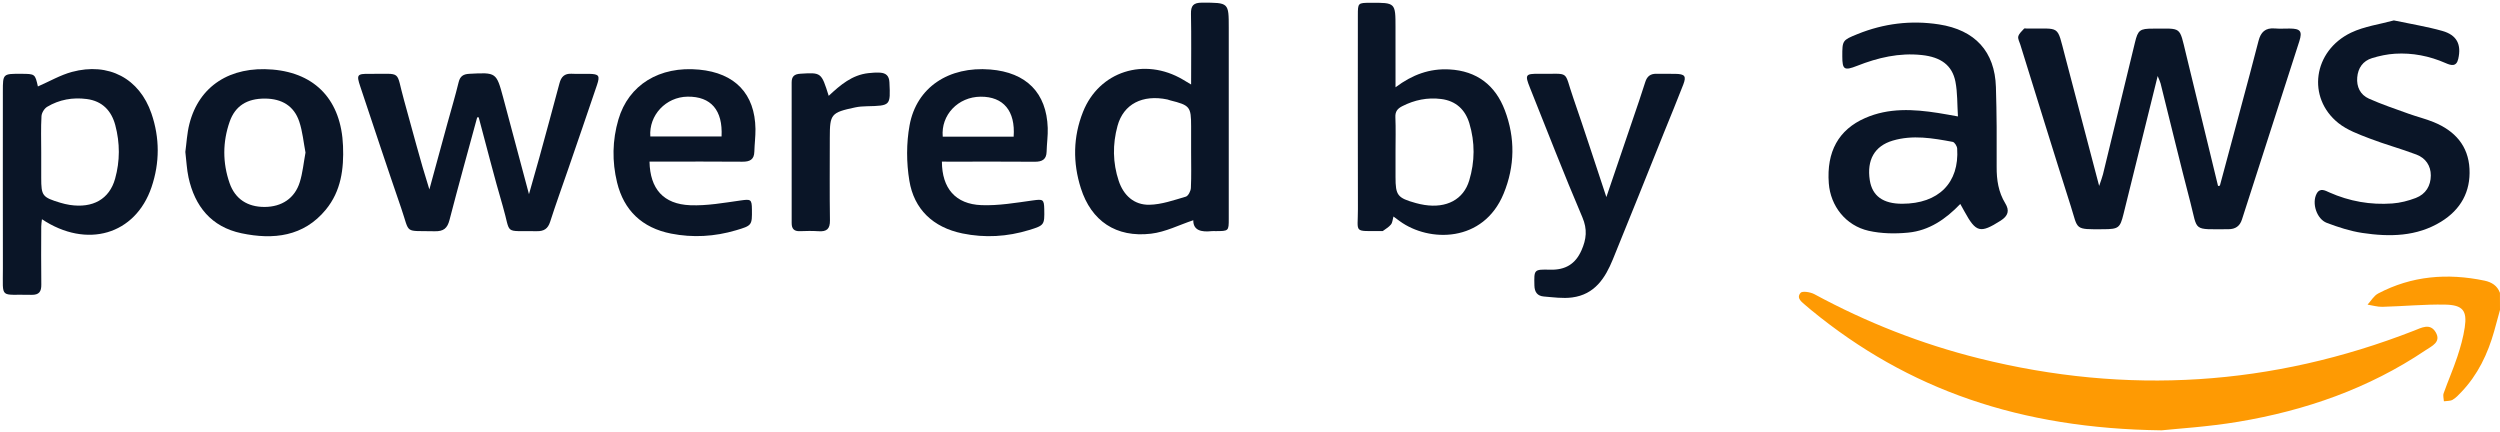
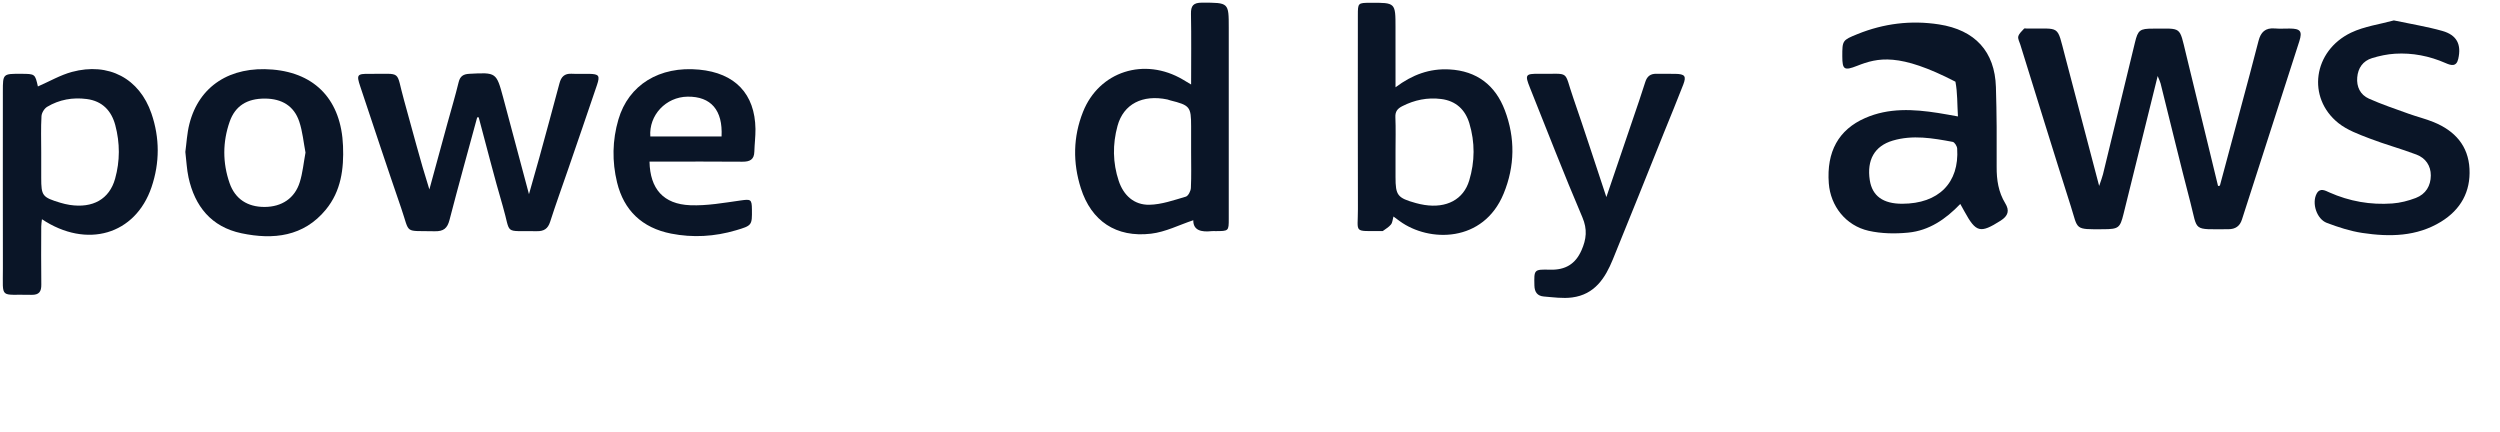
<svg xmlns="http://www.w3.org/2000/svg" width="139" height="24" viewBox="0 0 139 24" fill="none">
  <g clip-path="url(#clip0_927_9492)">
-     <path d="M139 17.232C138.891 17.63 138.785 18.028 138.673 18.426C138.317 19.68 137.769 20.836 136.847 21.802C136.699 21.956 136.55 22.121 136.367 22.227C136.235 22.304 136.046 22.286 135.881 22.312C135.874 22.163 135.819 21.999 135.866 21.868C136.108 21.188 136.399 20.523 136.627 19.838C136.803 19.305 136.958 18.759 137.04 18.206C137.179 17.276 136.936 16.955 135.945 16.936C134.788 16.914 133.628 17.029 132.467 17.059C132.192 17.068 131.912 16.98 131.636 16.937C131.83 16.727 131.984 16.445 132.226 16.318C134.094 15.333 136.079 15.175 138.135 15.603C138.544 15.688 138.851 15.887 138.997 16.282C139 16.598 139 16.916 139 17.232Z" fill="#FE9A03" />
    <path d="M123.426 10.322C123.814 8.881 124.201 7.441 124.587 5.999C124.919 4.758 125.257 3.517 125.574 2.273C125.697 1.792 125.948 1.534 126.486 1.582C126.756 1.606 127.031 1.585 127.304 1.587C127.896 1.59 128.022 1.73 127.844 2.289C126.786 5.593 125.715 8.894 124.655 12.197C124.535 12.574 124.29 12.744 123.897 12.744C121.875 12.747 122.212 12.89 121.785 11.253C121.211 9.055 120.681 6.847 120.13 4.644C120.103 4.535 120.048 4.431 119.967 4.227C119.315 6.859 118.69 9.381 118.066 11.905C117.875 12.677 117.789 12.74 116.952 12.745C115.311 12.755 115.559 12.789 115.133 11.454C114.181 8.466 113.26 5.469 112.328 2.477C112.281 2.325 112.182 2.156 112.217 2.022C112.261 1.862 112.419 1.727 112.539 1.593C112.563 1.567 112.643 1.587 112.699 1.588C114.595 1.613 114.342 1.329 114.821 3.137C115.443 5.484 116.055 7.832 116.713 10.338C116.815 10.03 116.884 9.864 116.926 9.691C117.521 7.245 118.114 4.799 118.706 2.353C118.871 1.675 118.973 1.59 119.707 1.592C121.322 1.595 121.159 1.428 121.543 3.004C122.14 5.45 122.73 7.897 123.324 10.343C123.356 10.334 123.391 10.327 123.426 10.322Z" fill="#0A1527" />
-     <path d="M120.184 23.926C112.323 23.832 106.088 21.66 100.705 17.242C100.608 17.162 100.511 17.084 100.417 16.999C100.196 16.799 99.849 16.587 100.115 16.279C100.209 16.169 100.66 16.238 100.875 16.354C103.772 17.922 106.822 19.126 110.036 19.926C118.269 21.978 126.329 21.466 134.214 18.387C134.634 18.224 135.11 17.948 135.422 18.469C135.75 19.021 135.205 19.241 134.85 19.481C131.706 21.596 128.192 22.824 124.451 23.45C122.774 23.731 121.067 23.832 120.184 23.926Z" fill="#FE9A03" />
-     <path d="M108.862 6.474C108.817 5.789 108.841 5.152 108.722 4.542C108.54 3.619 107.903 3.174 106.859 3.061C105.594 2.924 104.411 3.205 103.254 3.661C102.539 3.943 102.434 3.871 102.432 3.138C102.431 2.246 102.437 2.236 103.277 1.895C104.736 1.305 106.247 1.116 107.809 1.357C109.813 1.667 110.915 2.864 110.973 4.845C111.019 6.322 111.022 7.801 111.014 9.28C111.009 9.999 111.111 10.68 111.493 11.306C111.738 11.707 111.659 12 111.232 12.271C110.103 12.985 109.868 12.938 109.22 11.751C109.154 11.63 109.085 11.511 108.992 11.34C108.18 12.188 107.258 12.82 106.101 12.933C105.375 13.005 104.602 12.992 103.896 12.832C102.62 12.543 101.775 11.451 101.681 10.192C101.55 8.436 102.223 7.211 103.7 6.564C105.016 5.986 106.388 6.068 107.764 6.282C108.096 6.334 108.43 6.397 108.862 6.474ZM105.764 11.329C107.784 11.325 108.943 10.169 108.819 8.258C108.81 8.124 108.676 7.907 108.569 7.888C107.464 7.682 106.347 7.487 105.232 7.819C104.221 8.121 103.787 8.896 103.961 10.024C104.099 10.896 104.697 11.33 105.764 11.329Z" fill="#0A1527" />
+     <path d="M108.862 6.474C108.817 5.789 108.841 5.152 108.722 4.542C105.594 2.924 104.411 3.205 103.254 3.661C102.539 3.943 102.434 3.871 102.432 3.138C102.431 2.246 102.437 2.236 103.277 1.895C104.736 1.305 106.247 1.116 107.809 1.357C109.813 1.667 110.915 2.864 110.973 4.845C111.019 6.322 111.022 7.801 111.014 9.28C111.009 9.999 111.111 10.68 111.493 11.306C111.738 11.707 111.659 12 111.232 12.271C110.103 12.985 109.868 12.938 109.22 11.751C109.154 11.63 109.085 11.511 108.992 11.34C108.18 12.188 107.258 12.82 106.101 12.933C105.375 13.005 104.602 12.992 103.896 12.832C102.62 12.543 101.775 11.451 101.681 10.192C101.55 8.436 102.223 7.211 103.7 6.564C105.016 5.986 106.388 6.068 107.764 6.282C108.096 6.334 108.43 6.397 108.862 6.474ZM105.764 11.329C107.784 11.325 108.943 10.169 108.819 8.258C108.81 8.124 108.676 7.907 108.569 7.888C107.464 7.682 106.347 7.487 105.232 7.819C104.221 8.121 103.787 8.896 103.961 10.024C104.099 10.896 104.697 11.33 105.764 11.329Z" fill="#0A1527" />
    <path d="M26.531 6.526C26.014 8.429 25.485 10.329 24.991 12.236C24.872 12.693 24.663 12.869 24.17 12.858C22.434 12.817 22.814 13.047 22.307 11.575C21.532 9.326 20.785 7.069 20.032 4.812C19.812 4.157 19.852 4.098 20.54 4.106C22.413 4.127 21.98 3.853 22.466 5.577C22.929 7.221 23.347 8.874 23.873 10.533C24.207 9.311 24.541 8.088 24.874 6.867C25.084 6.102 25.313 5.342 25.5 4.572C25.582 4.232 25.765 4.119 26.103 4.103C27.594 4.025 27.597 4.018 27.979 5.433C28.447 7.167 28.907 8.903 29.411 10.797C29.631 10.022 29.814 9.393 29.988 8.758C30.365 7.384 30.741 6.009 31.107 4.631C31.2 4.276 31.381 4.078 31.787 4.101C32.114 4.119 32.441 4.098 32.768 4.106C33.301 4.119 33.367 4.204 33.194 4.721C32.664 6.291 32.123 7.858 31.583 9.427C31.251 10.394 30.9 11.356 30.588 12.331C30.464 12.719 30.245 12.863 29.837 12.854C27.963 12.819 28.432 13.088 27.954 11.46C27.473 9.823 27.059 8.168 26.615 6.521C26.588 6.523 26.559 6.524 26.531 6.526Z" fill="#0A1527" />
    <path d="M2.107 4.807C2.758 4.523 3.355 4.173 4.002 3.998C6.039 3.45 7.753 4.362 8.42 6.309C8.886 7.669 8.885 9.051 8.425 10.406C7.527 13.05 4.83 13.847 2.332 12.189C2.317 12.341 2.293 12.468 2.293 12.593C2.29 13.668 2.282 14.742 2.297 15.815C2.302 16.205 2.186 16.404 1.74 16.393C-0.046 16.347 0.166 16.673 0.161 14.902C0.154 11.628 0.159 8.352 0.159 5.076C0.159 4.099 0.159 4.099 1.19 4.104C1.948 4.109 1.95 4.109 2.107 4.807ZM2.292 8.463C2.292 8.937 2.292 9.413 2.292 9.888C2.292 10.886 2.354 10.969 3.35 11.271C3.522 11.323 3.7 11.365 3.878 11.393C5.162 11.589 6.083 11.073 6.4 9.935C6.675 8.952 6.673 7.949 6.411 6.963C6.2 6.17 5.702 5.619 4.82 5.505C4.042 5.404 3.294 5.537 2.625 5.937C2.464 6.033 2.317 6.274 2.307 6.457C2.268 7.124 2.292 7.794 2.292 8.463Z" fill="#0A1527" />
    <path d="M77.591 4.853C78.54 4.142 79.493 3.805 80.571 3.859C82.13 3.937 83.15 4.76 83.668 6.129C84.251 7.666 84.231 9.237 83.602 10.766C82.477 13.504 79.457 13.484 77.826 12.296C77.725 12.222 77.625 12.149 77.476 12.038C77.427 12.208 77.424 12.377 77.336 12.483C77.219 12.63 77.038 12.728 76.884 12.845C76.872 12.853 76.849 12.847 76.83 12.847C75.217 12.837 75.505 12.998 75.5 11.624C75.489 8.031 75.497 4.441 75.497 0.848C75.497 0.164 75.502 0.159 76.184 0.155C77.59 0.147 77.59 0.147 77.59 1.524C77.591 2.593 77.591 3.661 77.591 4.853ZM77.591 8.416C77.591 8.892 77.591 9.367 77.591 9.843C77.591 10.866 77.697 11.004 78.72 11.29C78.876 11.334 79.037 11.368 79.198 11.394C80.43 11.586 81.371 11.094 81.689 10.034C82.006 8.982 82.014 7.911 81.696 6.856C81.468 6.101 80.956 5.608 80.126 5.504C79.367 5.408 78.649 5.556 77.969 5.902C77.697 6.04 77.57 6.2 77.583 6.515C77.61 7.148 77.591 7.784 77.591 8.416Z" fill="#0A1527" />
    <path d="M66.226 4.698C66.226 3.33 66.243 2.048 66.218 0.77C66.21 0.316 66.35 0.147 66.835 0.148C68.319 0.15 68.319 0.135 68.319 1.549C68.319 5.086 68.319 8.625 68.319 12.162C68.319 12.848 68.317 12.848 67.586 12.85C67.514 12.85 67.44 12.843 67.368 12.851C66.791 12.915 66.34 12.81 66.347 12.245C65.569 12.502 64.803 12.899 63.998 12.993C62.053 13.223 60.675 12.287 60.095 10.464C59.644 9.045 59.662 7.614 60.214 6.223C61.109 3.966 63.633 3.162 65.772 4.427C65.894 4.497 66.015 4.571 66.226 4.698ZM66.226 8.447C66.226 7.972 66.226 7.498 66.226 7.022C66.226 5.936 66.161 5.854 65.063 5.58C65.011 5.567 64.96 5.543 64.907 5.531C63.525 5.243 62.465 5.784 62.135 6.996C61.855 8.016 61.865 9.052 62.202 10.061C62.467 10.852 63.044 11.4 63.904 11.385C64.585 11.372 65.266 11.128 65.931 10.934C66.067 10.895 66.205 10.622 66.213 10.453C66.245 9.784 66.226 9.115 66.226 8.447Z" fill="#0A1527" />
    <path d="M133.099 1.135C134.068 1.34 134.945 1.479 135.792 1.719C136.605 1.948 136.862 2.474 136.679 3.274C136.575 3.731 136.271 3.638 135.968 3.504C135.074 3.113 134.135 2.928 133.161 2.987C132.733 3.013 132.299 3.105 131.89 3.23C131.372 3.388 131.105 3.788 131.062 4.303C131.018 4.822 131.226 5.268 131.712 5.485C132.433 5.807 133.186 6.059 133.932 6.328C134.39 6.493 134.868 6.607 135.317 6.792C136.499 7.276 137.239 8.111 137.304 9.389C137.368 10.655 136.821 11.652 135.721 12.328C134.368 13.158 132.861 13.179 131.349 12.952C130.676 12.851 130.011 12.634 129.373 12.393C128.805 12.179 128.527 11.295 128.803 10.772C128.991 10.416 129.288 10.599 129.513 10.699C130.628 11.194 131.796 11.4 133.01 11.313C133.453 11.282 133.904 11.165 134.318 11.007C134.876 10.793 135.151 10.328 135.153 9.756C135.155 9.215 134.868 8.791 134.355 8.595C133.496 8.269 132.603 8.029 131.746 7.698C131.146 7.467 130.505 7.235 130.017 6.845C128.25 5.436 128.604 2.832 130.72 1.815C131.463 1.461 132.329 1.348 133.099 1.135Z" fill="#0A1527" />
    <path d="M10.305 8.447C10.372 7.961 10.397 7.411 10.531 6.888C11.066 4.783 12.796 3.667 15.157 3.868C17.56 4.072 18.973 5.592 19.072 8.114C19.123 9.383 18.967 10.622 18.116 11.656C16.884 13.156 15.201 13.342 13.428 12.97C11.743 12.617 10.829 11.46 10.482 9.867C10.385 9.424 10.367 8.964 10.305 8.447ZM16.986 8.483C16.877 7.92 16.825 7.318 16.638 6.759C16.348 5.892 15.674 5.484 14.728 5.481C13.742 5.477 13.076 5.883 12.768 6.769C12.374 7.899 12.372 9.053 12.766 10.184C13.075 11.069 13.767 11.509 14.711 11.506C15.667 11.503 16.391 11.025 16.669 10.125C16.829 9.61 16.879 9.062 16.986 8.483Z" fill="#0A1527" />
    <path d="M89.314 10.958C89.824 9.459 90.301 8.06 90.776 6.661C91.014 5.961 91.257 5.263 91.478 4.557C91.579 4.238 91.77 4.093 92.111 4.102C92.456 4.112 92.801 4.097 93.147 4.106C93.68 4.117 93.772 4.228 93.588 4.707C93.246 5.594 92.879 6.475 92.523 7.357C91.576 9.713 90.637 12.071 89.674 14.423C89.254 15.453 88.67 16.376 87.406 16.539C86.894 16.606 86.361 16.528 85.84 16.486C85.478 16.456 85.322 16.241 85.313 15.876C85.293 14.985 85.28 14.972 86.188 14.995C87.03 15.016 87.59 14.687 87.929 13.921C88.206 13.296 88.266 12.751 87.979 12.079C86.961 9.696 86.026 7.277 85.062 4.87C84.777 4.158 84.814 4.094 85.568 4.104C87.349 4.127 86.921 3.858 87.476 5.451C88.098 7.246 88.68 9.051 89.314 10.958Z" fill="#0A1527" />
    <path d="M36.113 8.986C36.142 10.499 36.883 11.351 38.378 11.411C39.306 11.448 40.246 11.277 41.173 11.147C41.74 11.067 41.801 11.072 41.807 11.641C41.817 12.528 41.811 12.541 40.919 12.805C39.733 13.156 38.524 13.227 37.312 12.988C35.694 12.668 34.686 11.693 34.309 10.144C34.026 8.98 34.044 7.802 34.383 6.646C34.946 4.717 36.666 3.662 38.87 3.871C40.87 4.06 41.977 5.219 42.004 7.173C42.008 7.594 41.953 8.014 41.941 8.437C41.93 8.872 41.693 8.996 41.272 8.991C39.747 8.976 38.221 8.986 36.695 8.986C36.514 8.986 36.334 8.986 36.113 8.986ZM40.119 7.587C40.193 6.124 39.53 5.358 38.229 5.374C37.022 5.391 36.071 6.405 36.158 7.587C37.478 7.587 38.799 7.587 40.119 7.587Z" fill="#0A1527" />
-     <path d="M52.37 8.986C52.374 10.467 53.122 11.351 54.569 11.406C55.513 11.442 56.472 11.276 57.416 11.145C57.989 11.067 58.05 11.072 58.061 11.636C58.078 12.504 58.065 12.53 57.223 12.789C56.004 13.164 54.76 13.236 53.514 12.98C51.871 12.642 50.819 11.629 50.56 10.046C50.394 9.042 50.39 7.964 50.573 6.963C50.96 4.849 52.76 3.677 55.058 3.864C57.065 4.027 58.19 5.161 58.254 7.113C58.269 7.55 58.202 7.99 58.192 8.428C58.182 8.862 57.952 8.996 57.53 8.993C56.004 8.98 54.478 8.988 52.952 8.988C52.775 8.986 52.593 8.986 52.37 8.986ZM56.359 7.597C56.462 6.165 55.788 5.368 54.525 5.376C53.271 5.384 52.309 6.392 52.416 7.597C53.715 7.597 55.016 7.597 56.359 7.597Z" fill="#0A1527" />
-     <path d="M46.076 5.329C46.735 4.714 47.376 4.17 48.276 4.067C48.491 4.042 48.71 4.028 48.927 4.039C49.262 4.059 49.435 4.217 49.452 4.576C49.512 5.88 49.522 5.877 48.189 5.908C47.973 5.913 47.751 5.927 47.542 5.973C46.207 6.257 46.137 6.345 46.137 7.656C46.137 9.189 46.122 10.72 46.145 12.253C46.152 12.722 45.974 12.89 45.506 12.856C45.163 12.832 44.815 12.841 44.47 12.853C44.14 12.864 44.016 12.709 44.017 12.404C44.021 9.799 44.021 7.191 44.016 4.585C44.016 4.253 44.158 4.121 44.5 4.099C45.664 4.028 45.664 4.018 46.076 5.329Z" fill="#0A1527" />
  </g>
  <defs>
    <clipPath id="clip0_927_9492">
      <rect width="139" height="24" fill="white" />
    </clipPath>
  </defs>
</svg>